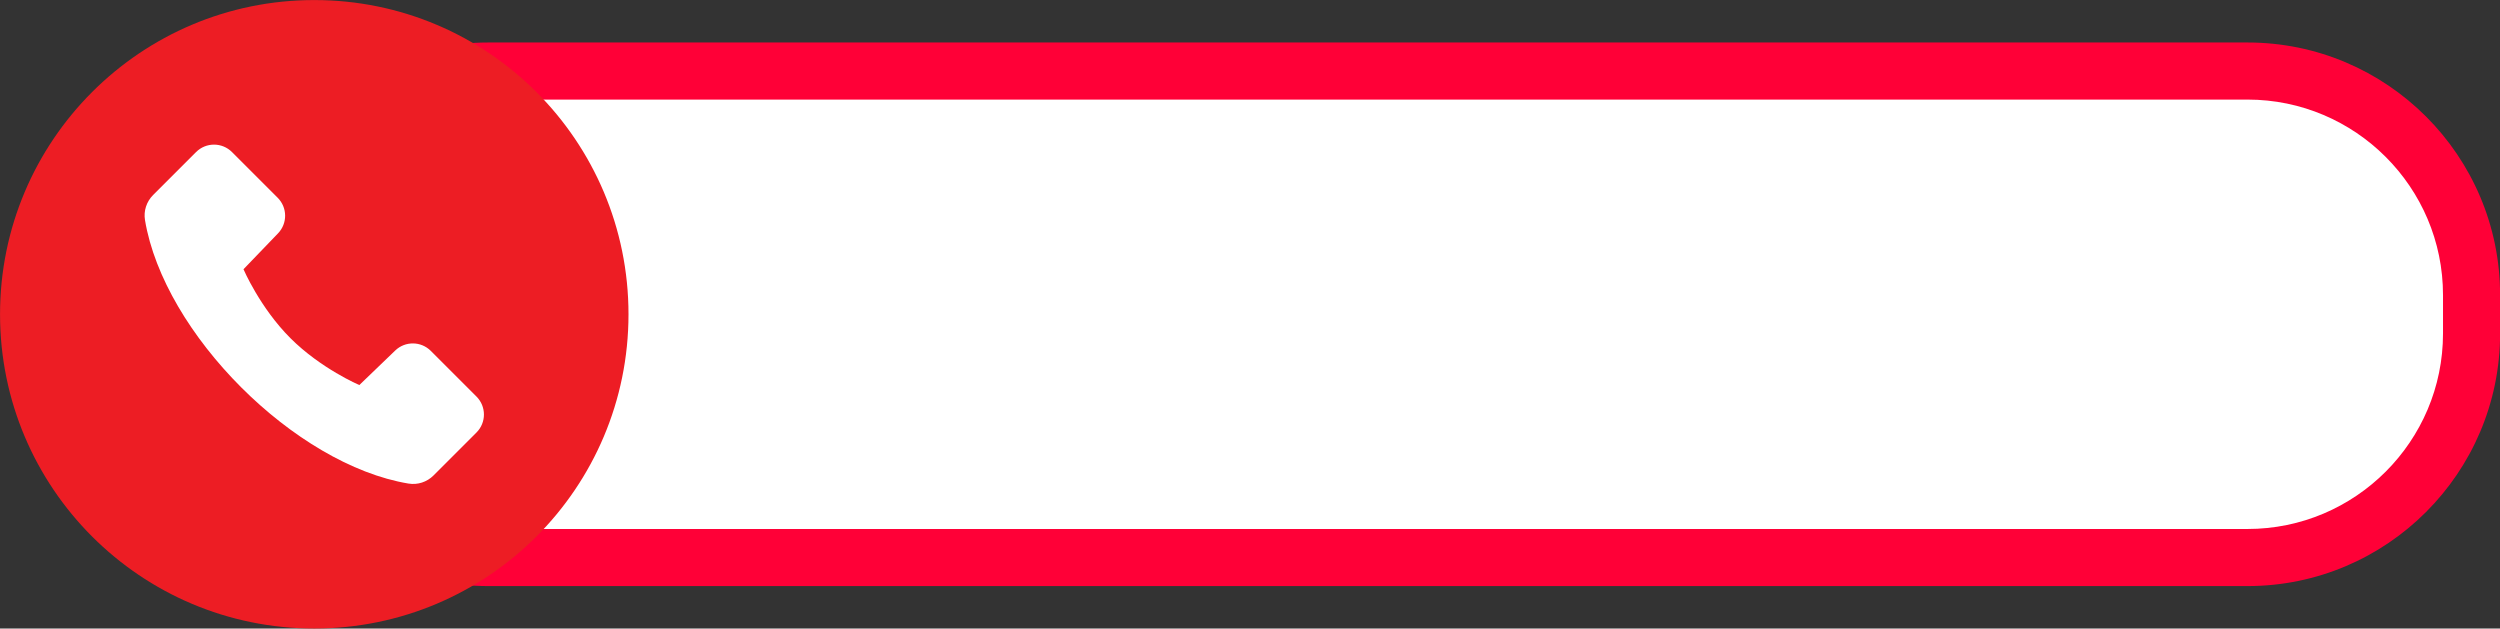
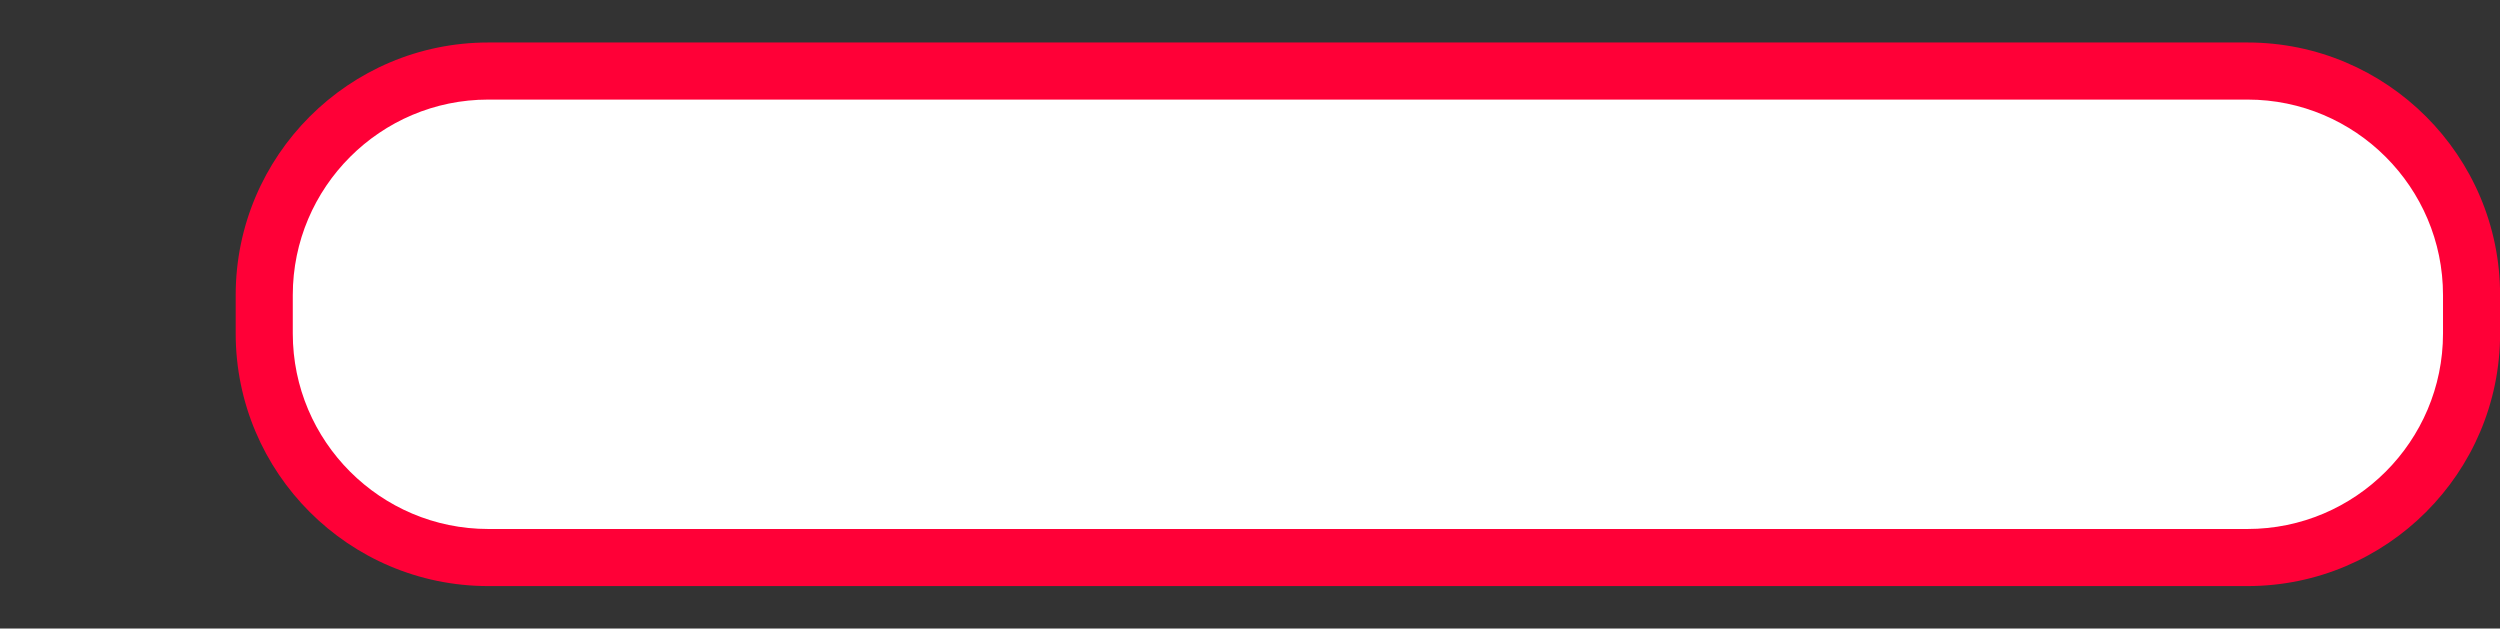
<svg xmlns="http://www.w3.org/2000/svg" data-name="Layer 1" fill="#000000" height="220.2" preserveAspectRatio="xMidYMid meet" version="1" viewBox="20.8 389.9 875.8 220.2" width="875.8" zoomAndPan="magnify">
  <rect x="20.8" y="389.9" width="875.8" height="220.2" fill="#333333" stroke="none" />
  <g id="change1_1">
    <rect fill="#ffffff" height="170.427" rx="78.477" ry="78.477" width="773.265" x="113.367" y="414.787" />
  </g>
  <g id="change2_1">
    <path d="m808.155,595.214H191.845c-48.787,0-88.478-39.69-88.478-88.478v-13.473c0-48.787,39.691-88.478,88.478-88.478h616.311c48.787,0,88.478,39.69,88.478,88.478v13.473c0,48.787-39.691,88.478-88.478,88.478ZM191.845,424.786c-37.759,0-68.478,30.719-68.478,68.478v13.473c0,37.759,30.719,68.478,68.478,68.478h616.311c37.759,0,68.478-30.719,68.478-68.478v-13.473c0-37.759-30.719-68.478-68.478-68.478H191.845Z" fill="#ff0037" />
  </g>
  <g id="change3_1">
-     <circle cx="130.894" cy="500" fill="#ed1d24" r="110.081" />
-   </g>
+     </g>
  <g id="change1_2">
-     <path d="m187.724,528.824l-16.01-16.01c-3.428-3.428-8.969-3.481-12.463-.12l-12.575,12.1s-13.464-5.757-24.142-16.435-16.435-24.142-16.435-24.142l12.1-12.575c3.361-3.493,3.308-9.035-.12-12.463l-16.01-16.01c-3.475-3.475-9.11-3.475-12.585,0l-15.057,15.057c-2.297,2.297-3.37,5.561-2.836,8.766,6.633,39.829,52.481,85.676,92.31,92.31,3.205.534,6.469-.539,8.766-2.836l15.057-15.057c3.475-3.475,3.475-9.11,0-12.585Z" fill="#ffffff" />
-   </g>
+     </g>
</svg>